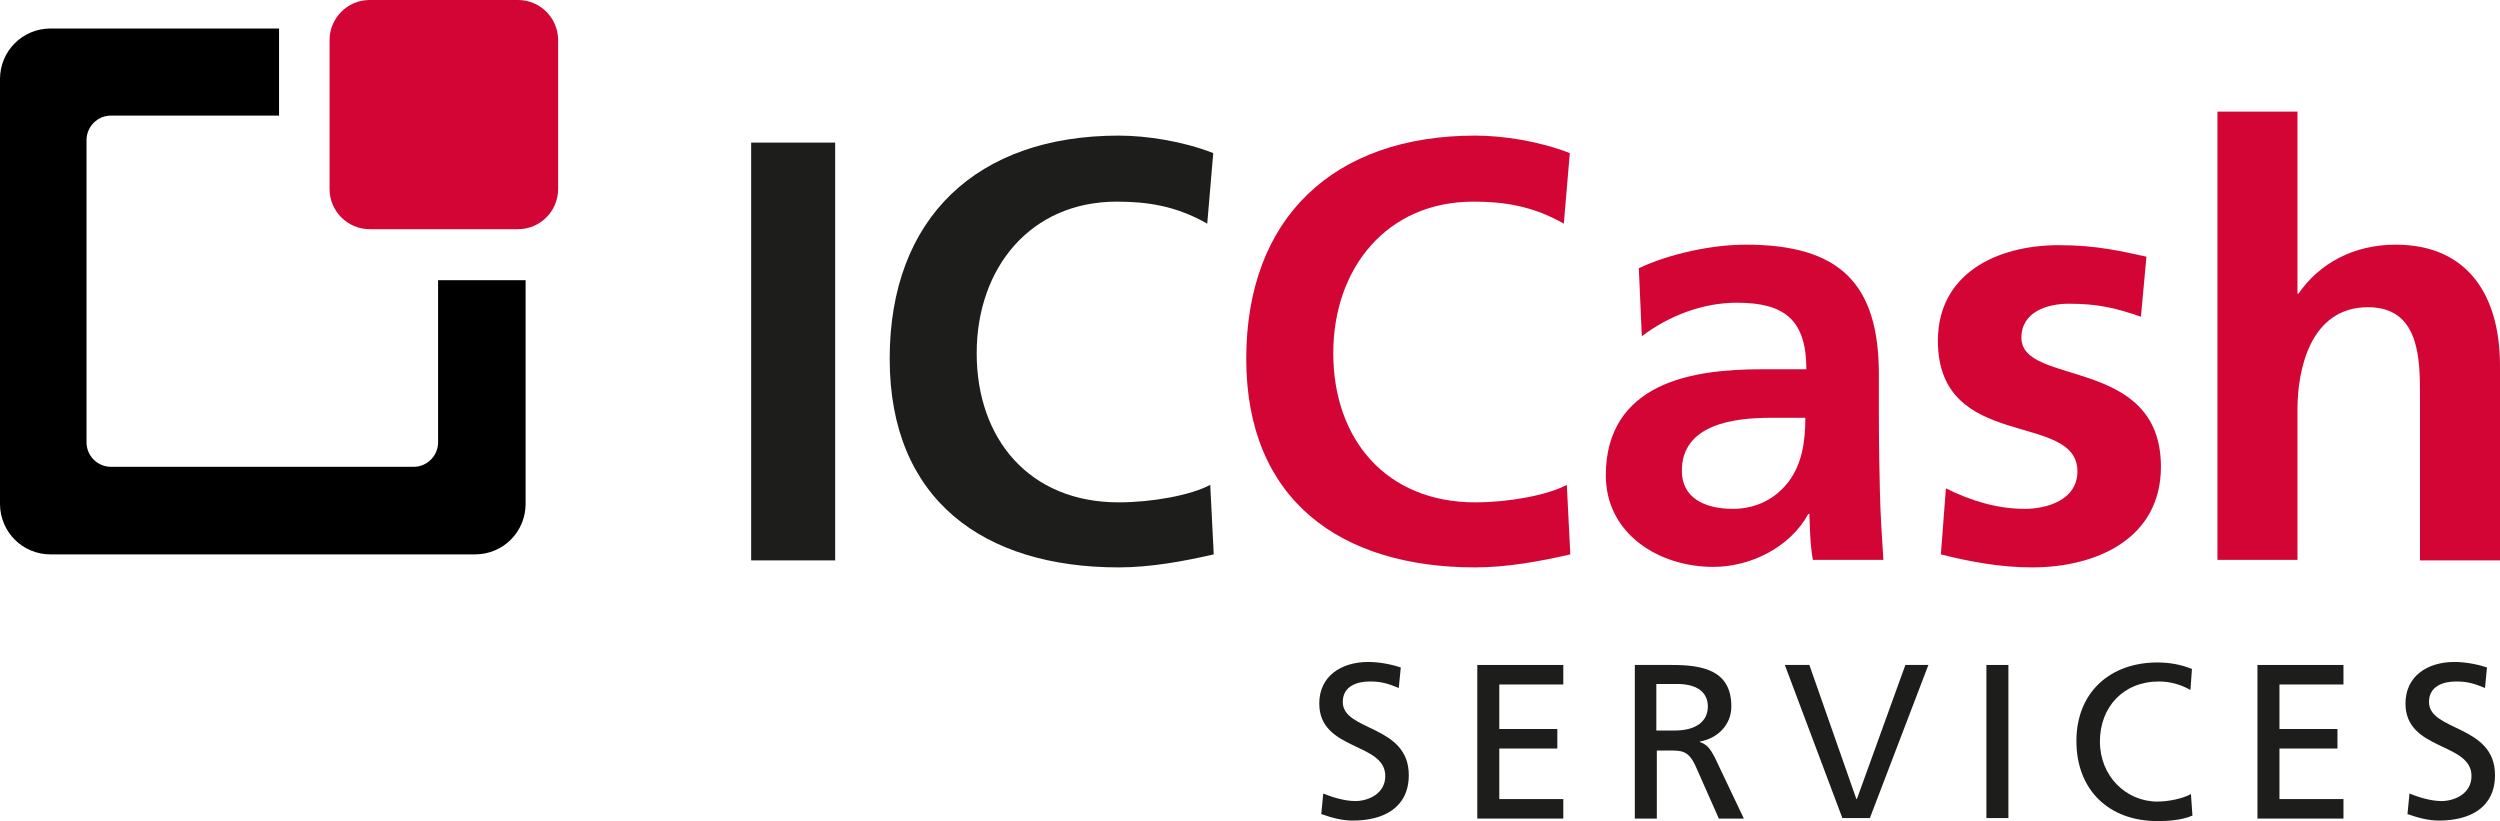
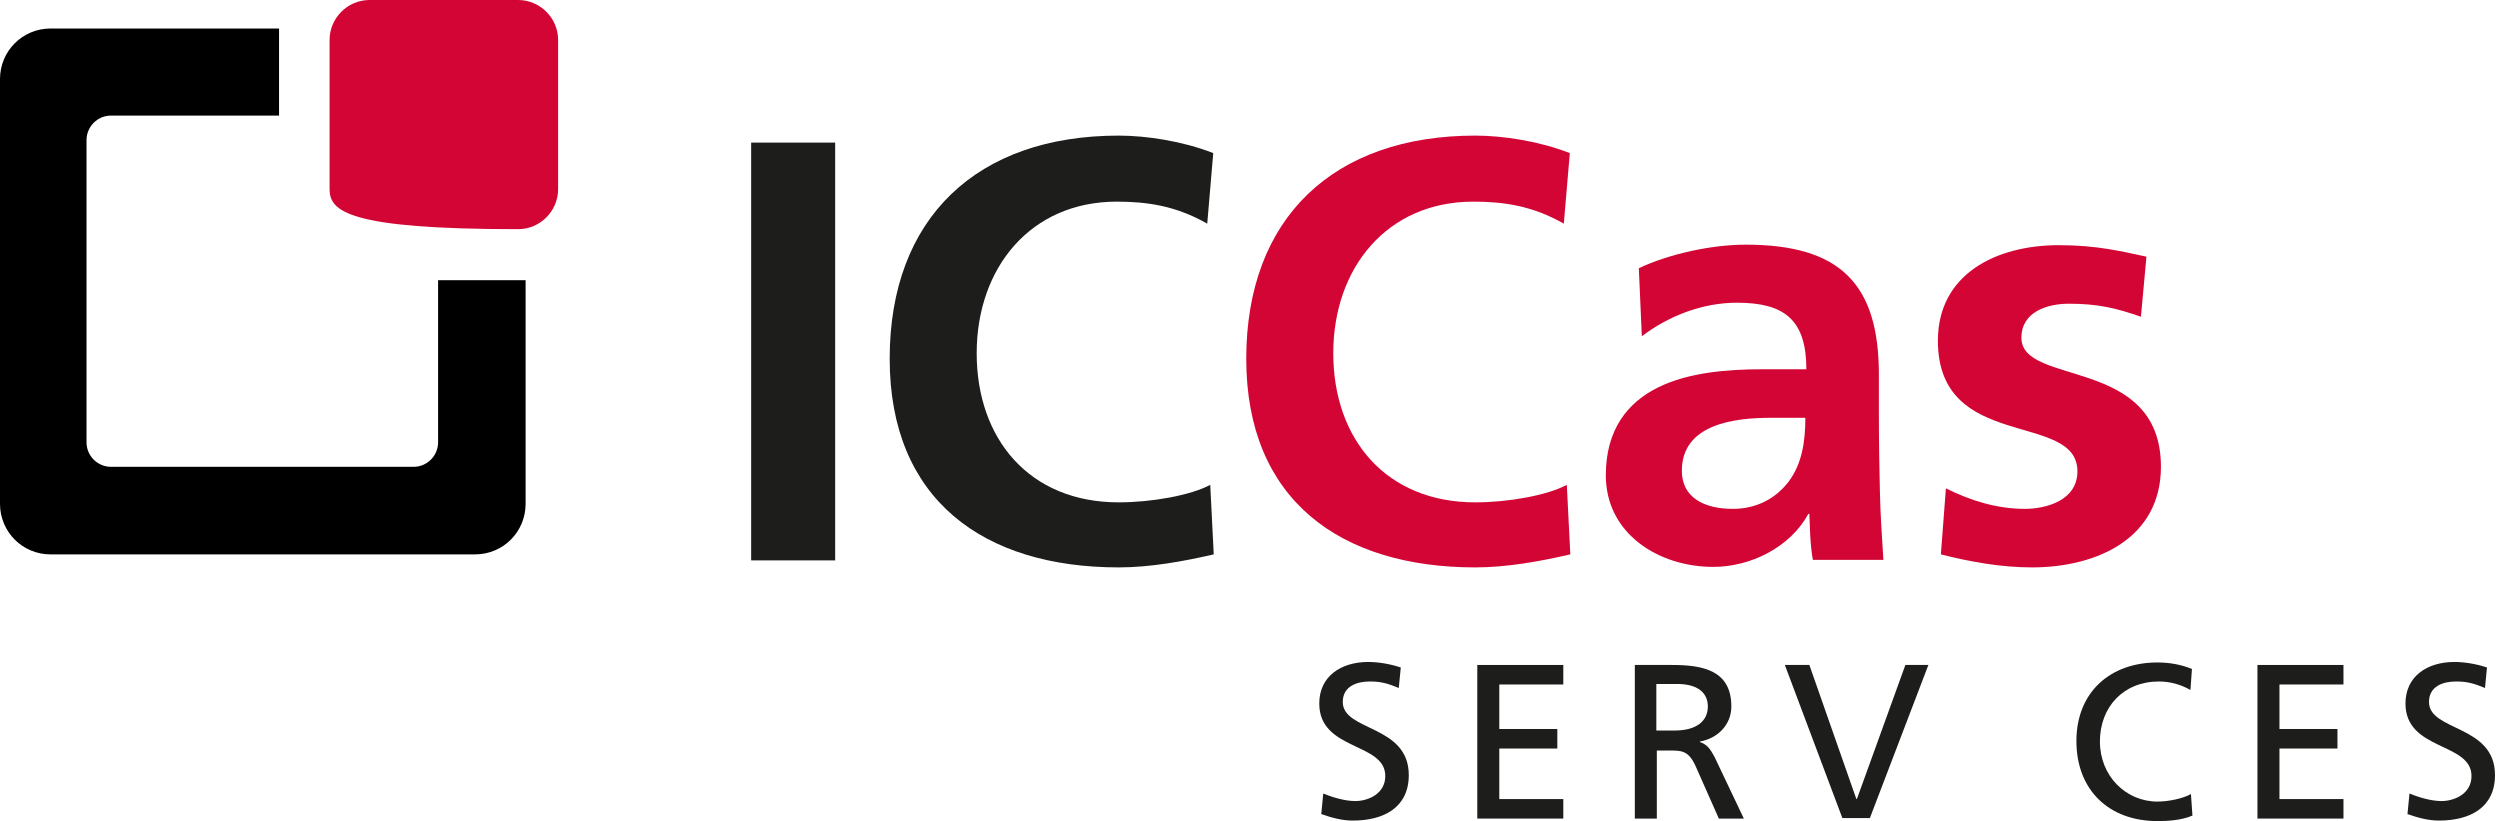
<svg xmlns="http://www.w3.org/2000/svg" width="204" height="67" viewBox="0 0 204 67" fill="none">
  <g clip-path="url(#clip0_2443_5293)">
    <path d="M61.294 11.636H68.15V45.728H61.294V11.636Z" fill="#1D1D1B" />
    <path d="M99.041 45.238C96.552 45.81 93.859 46.3 91.288 46.3C80.27 46.3 72.598 40.788 72.598 29.274C72.598 17.761 79.739 11.065 91.288 11.065C93.532 11.065 96.511 11.514 99.001 12.494L98.511 18.25C95.94 16.781 93.573 16.454 91.125 16.454C84.106 16.454 79.698 21.843 79.698 28.825C79.698 35.807 83.983 40.992 91.288 40.992C93.981 40.992 97.164 40.42 98.756 39.563L99.041 45.238Z" fill="#1D1D1B" />
    <path d="M128.138 45.238C125.648 45.81 122.955 46.3 120.384 46.3C109.366 46.3 101.694 40.788 101.694 29.274C101.694 17.761 108.835 11.065 120.384 11.065C122.629 11.065 125.608 11.514 128.097 12.494L127.607 18.25C125.036 16.781 122.669 16.454 120.221 16.454C113.202 16.454 108.795 21.843 108.795 28.825C108.795 35.807 113.079 40.992 120.384 40.992C123.077 40.992 126.26 40.42 127.852 39.563L128.138 45.238Z" fill="#D30535" />
    <path d="M133.728 21.884C136.258 20.7 139.686 19.965 142.461 19.965C150.133 19.965 153.316 23.15 153.316 30.54V33.765C153.316 36.297 153.357 38.216 153.398 40.053C153.439 41.972 153.561 43.728 153.684 45.687H147.93C147.685 44.381 147.685 42.707 147.644 41.931H147.562C146.052 44.708 142.788 46.259 139.809 46.259C135.361 46.259 131.035 43.564 131.035 38.787C131.035 35.031 132.831 32.826 135.32 31.602C137.809 30.377 141.033 30.132 143.767 30.132H147.399C147.399 26.09 145.604 24.701 141.727 24.701C138.952 24.701 136.177 25.763 133.973 27.437L133.728 21.884ZM141.4 41.523C143.4 41.523 144.951 40.625 145.971 39.277C147.032 37.848 147.317 36.052 147.317 34.092H144.502C141.564 34.092 137.238 34.582 137.238 38.42C137.238 40.584 139.033 41.523 141.4 41.523Z" fill="#D30535" />
    <path d="M174.7 25.845C172.7 25.151 171.231 24.783 168.823 24.783C167.069 24.783 164.947 25.436 164.947 27.559C164.947 31.561 176.332 29.029 176.332 38.093C176.332 43.932 171.109 46.3 165.804 46.3C163.314 46.3 160.784 45.851 158.376 45.238L158.785 39.849C160.825 40.87 162.988 41.523 165.232 41.523C166.905 41.523 169.517 40.87 169.517 38.461C169.517 33.52 158.132 36.909 158.132 27.804C158.132 22.374 162.865 20.006 168.007 20.006C171.068 20.006 173.067 20.496 175.149 20.945L174.7 25.845Z" fill="#D30535" />
-     <path d="M180.943 9.105H187.473V23.966H187.554C189.227 21.517 192.043 19.965 195.471 19.965C201.429 19.965 204 24.171 204 29.846V45.728H197.471V32.295C197.471 29.233 197.43 25.069 193.227 25.069C188.493 25.069 187.473 30.213 187.473 33.398V45.687H180.943V9.105Z" fill="#D30535" />
    <path d="M114.14 56.139C113.243 55.772 112.712 55.609 111.774 55.609C110.753 55.609 109.57 55.976 109.57 57.283C109.57 59.692 114.957 59.12 114.957 63.244C114.957 65.898 112.916 66.959 110.386 66.959C109.488 66.959 108.631 66.714 107.815 66.428L107.978 64.754C108.591 64.999 109.652 65.367 110.59 65.367C111.61 65.367 113.039 64.795 113.039 63.325C113.039 60.549 107.652 61.284 107.652 57.405C107.652 55.2 109.407 54.016 111.651 54.016C112.467 54.016 113.447 54.18 114.304 54.466L114.14 56.139Z" fill="#1D1D1B" />
    <path d="M120.547 54.261H127.566V55.854H122.343V59.487H127.077V61.08H122.343V65.204H127.566V66.796H120.547V54.261Z" fill="#1D1D1B" />
    <path d="M133.361 54.261H136.422C138.911 54.261 141.278 54.67 141.278 57.65C141.278 59.161 140.135 60.263 138.707 60.508V60.549C139.278 60.753 139.523 61.039 139.931 61.815L142.298 66.796H140.258L138.34 62.468C137.768 61.243 137.197 61.243 136.258 61.243H135.197V66.796H133.402V54.261H133.361ZM135.157 59.61H136.667C138.38 59.61 139.36 58.875 139.36 57.65C139.36 56.507 138.503 55.813 136.871 55.813H135.157V59.61Z" fill="#1D1D1B" />
    <path d="M152.582 66.755H150.337L145.644 54.261H147.644L151.48 65.204H151.521L155.479 54.261H157.356L152.582 66.755Z" fill="#1D1D1B" />
-     <path d="M162.09 54.261H163.886V66.755H162.09V54.261Z" fill="#1D1D1B" />
    <path d="M178.74 56.303C177.964 55.854 177.067 55.609 176.169 55.609C173.271 55.609 171.353 57.691 171.353 60.508C171.353 63.325 173.475 65.408 176.046 65.408C176.944 65.408 178.128 65.163 178.781 64.795L178.903 66.551C177.964 66.959 176.781 67 176.046 67C172.088 67 169.435 64.469 169.435 60.467C169.435 56.466 172.21 54.057 176.046 54.057C177.026 54.057 177.964 54.221 178.862 54.588L178.74 56.303Z" fill="#1D1D1B" />
    <path d="M184.208 54.261H191.227V55.854H186.004V59.487H190.737V61.08H186.004V65.204H191.227V66.796H184.208V54.261Z" fill="#1D1D1B" />
    <path d="M202.776 56.139C201.878 55.772 201.347 55.609 200.409 55.609C199.389 55.609 198.205 55.976 198.205 57.283C198.205 59.692 203.592 59.12 203.592 63.244C203.592 65.898 201.552 66.959 199.021 66.959C198.124 66.959 197.267 66.714 196.45 66.428L196.614 64.754C197.226 64.999 198.287 65.367 199.225 65.367C200.246 65.367 201.674 64.795 201.674 63.325C201.674 60.549 196.287 61.284 196.287 57.405C196.287 55.2 198.042 54.016 200.286 54.016C201.103 54.016 202.082 54.18 202.939 54.466L202.776 56.139Z" fill="#1D1D1B" />
    <path d="M35.748 36.093C35.748 37.195 34.85 38.093 33.748 38.093H9.059C7.958 38.093 7.06 37.195 7.06 36.093V11.432C7.06 10.33 7.958 9.431 9.059 9.431H22.771V2.327H4.122C1.836 2.327 0 4.165 0 6.451V41.115C0 43.401 1.836 45.238 4.122 45.238H38.768C41.053 45.238 42.889 43.401 42.889 41.115V22.864H35.748V36.093Z" fill="black" />
-     <path d="M45.542 15.433C45.542 17.23 44.073 18.7 42.277 18.7H30.157C28.362 18.7 26.893 17.23 26.893 15.433V3.266C26.893 1.47 28.362 0 30.157 0H42.277C44.073 0 45.542 1.47 45.542 3.266V15.433Z" fill="#D30535" />
+     <path d="M45.542 15.433C45.542 17.23 44.073 18.7 42.277 18.7C28.362 18.7 26.893 17.23 26.893 15.433V3.266C26.893 1.47 28.362 0 30.157 0H42.277C44.073 0 45.542 1.47 45.542 3.266V15.433Z" fill="#D30535" />
  </g>
  <defs>
    <clipPath id="clip0_2443_5293">
      <rect width="204" height="67" fill="white" />
    </clipPath>
  </defs>
</svg>